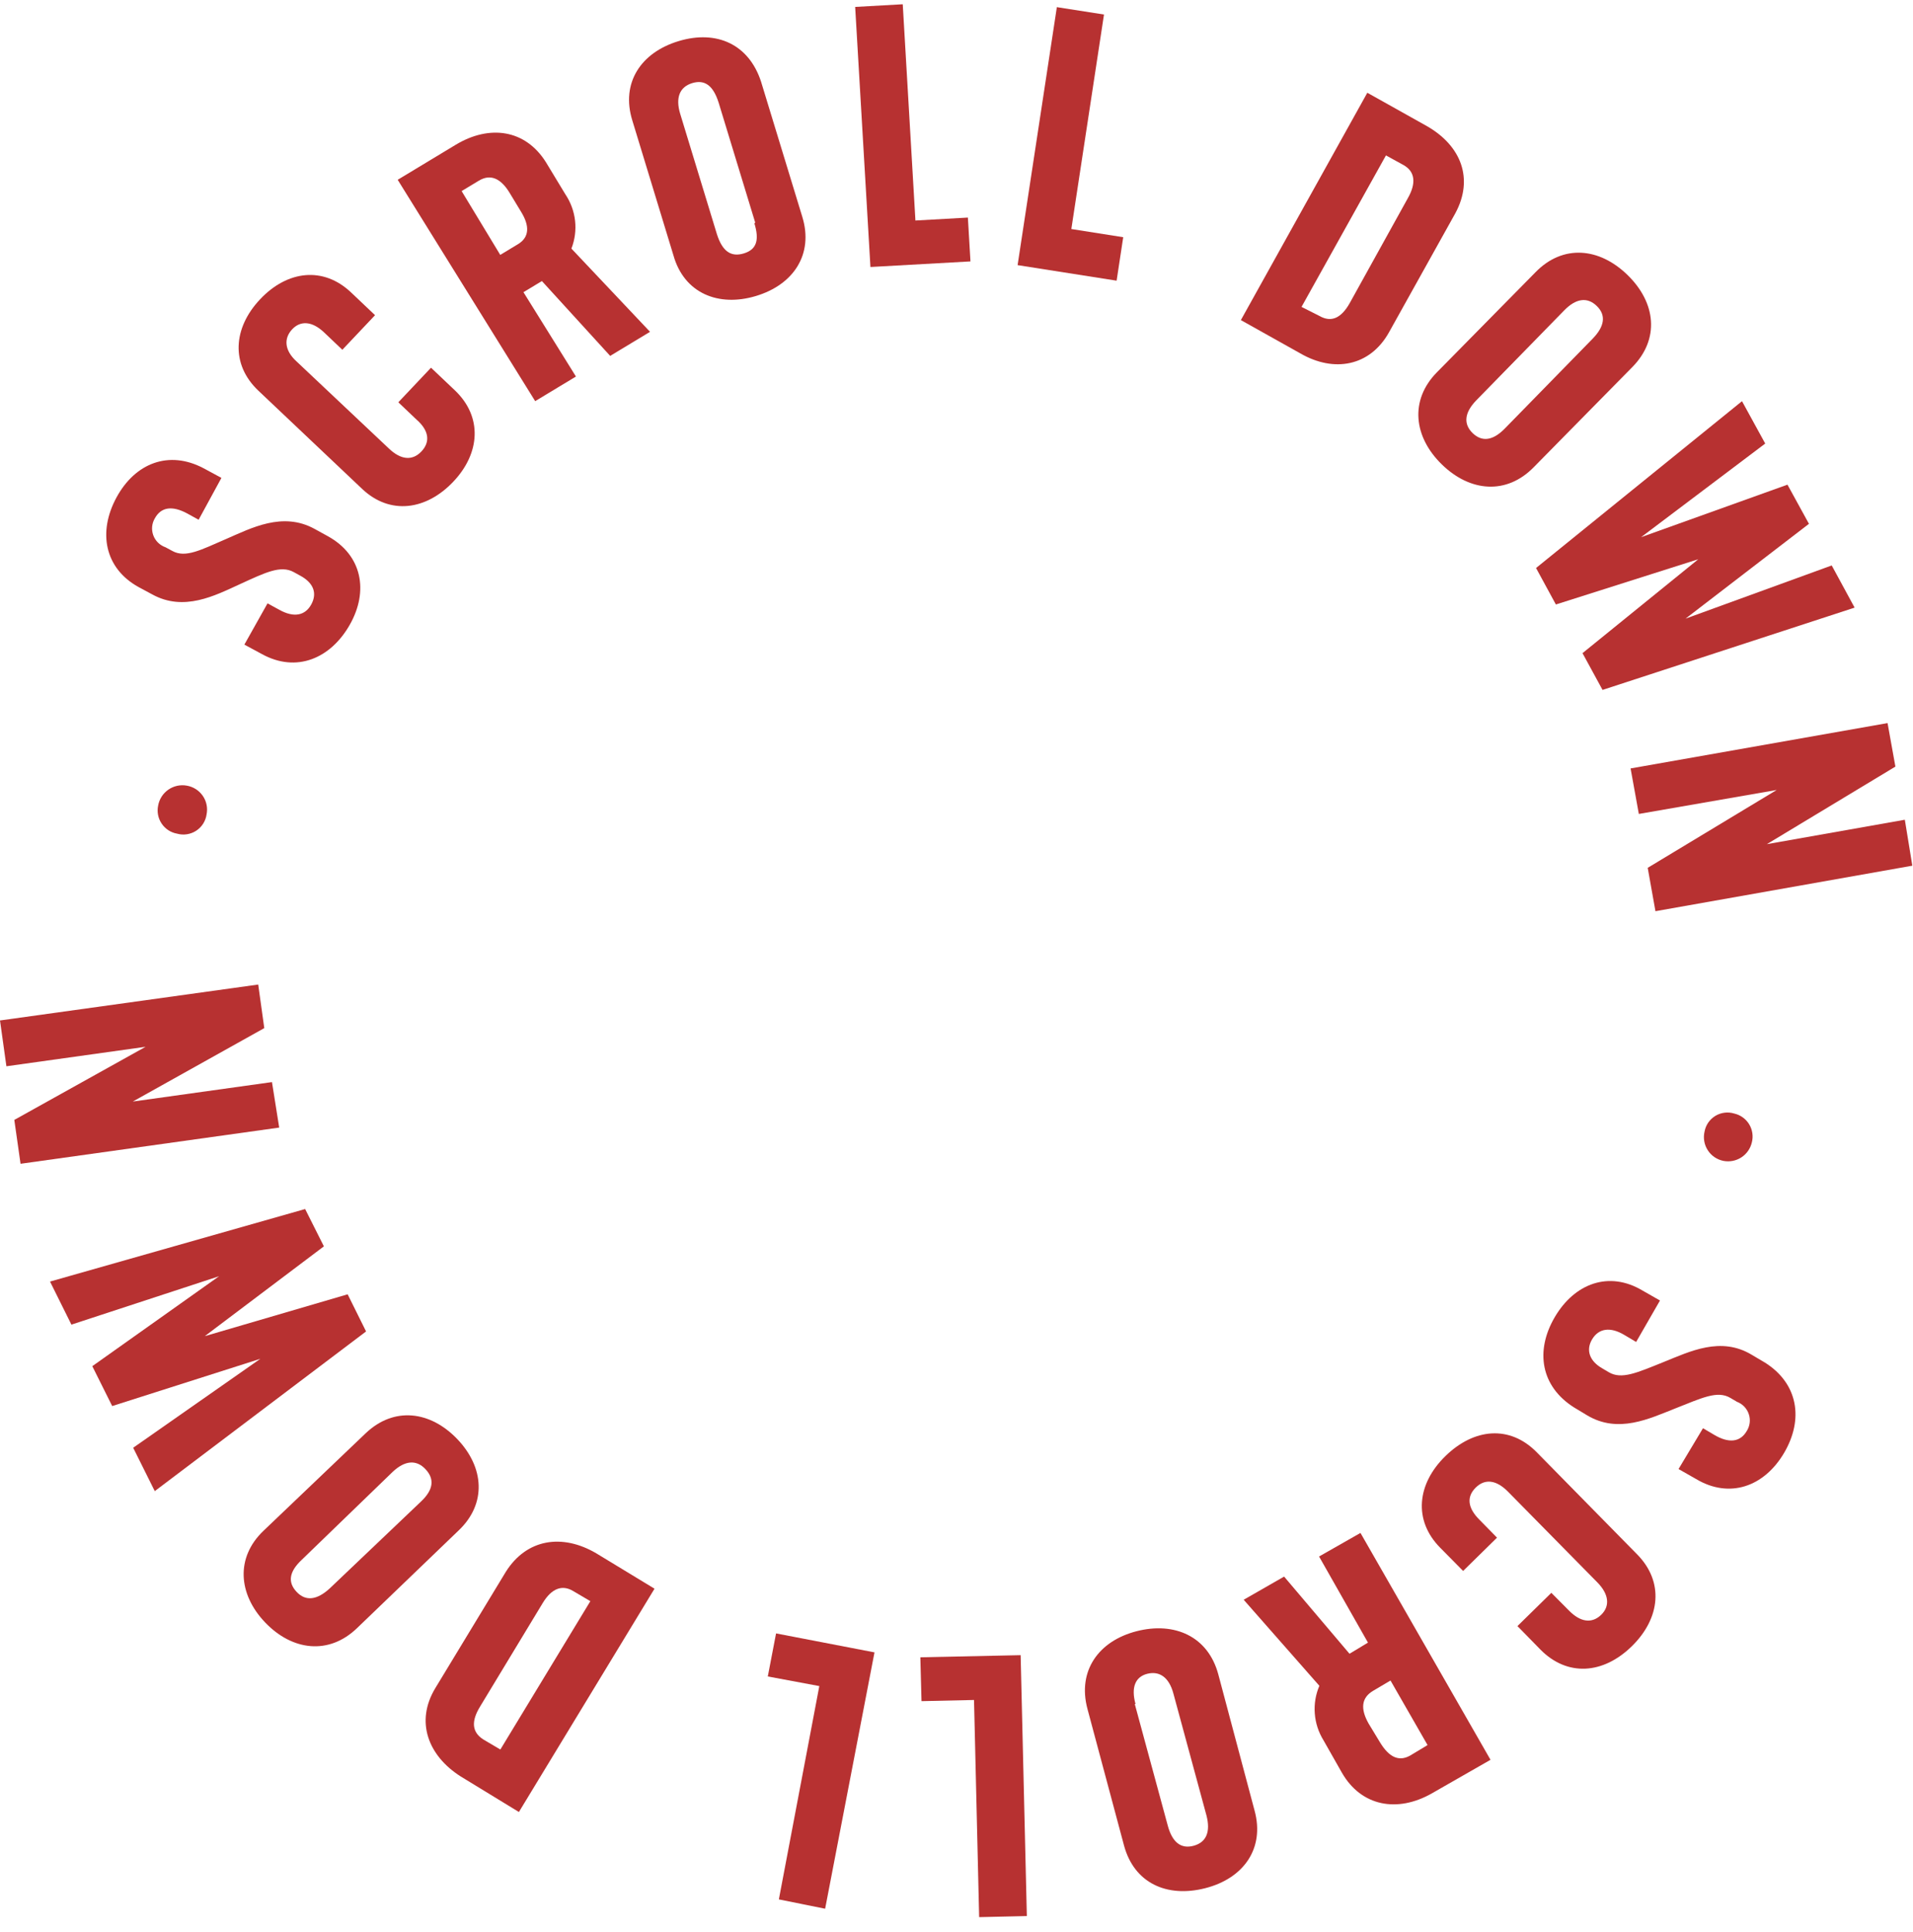
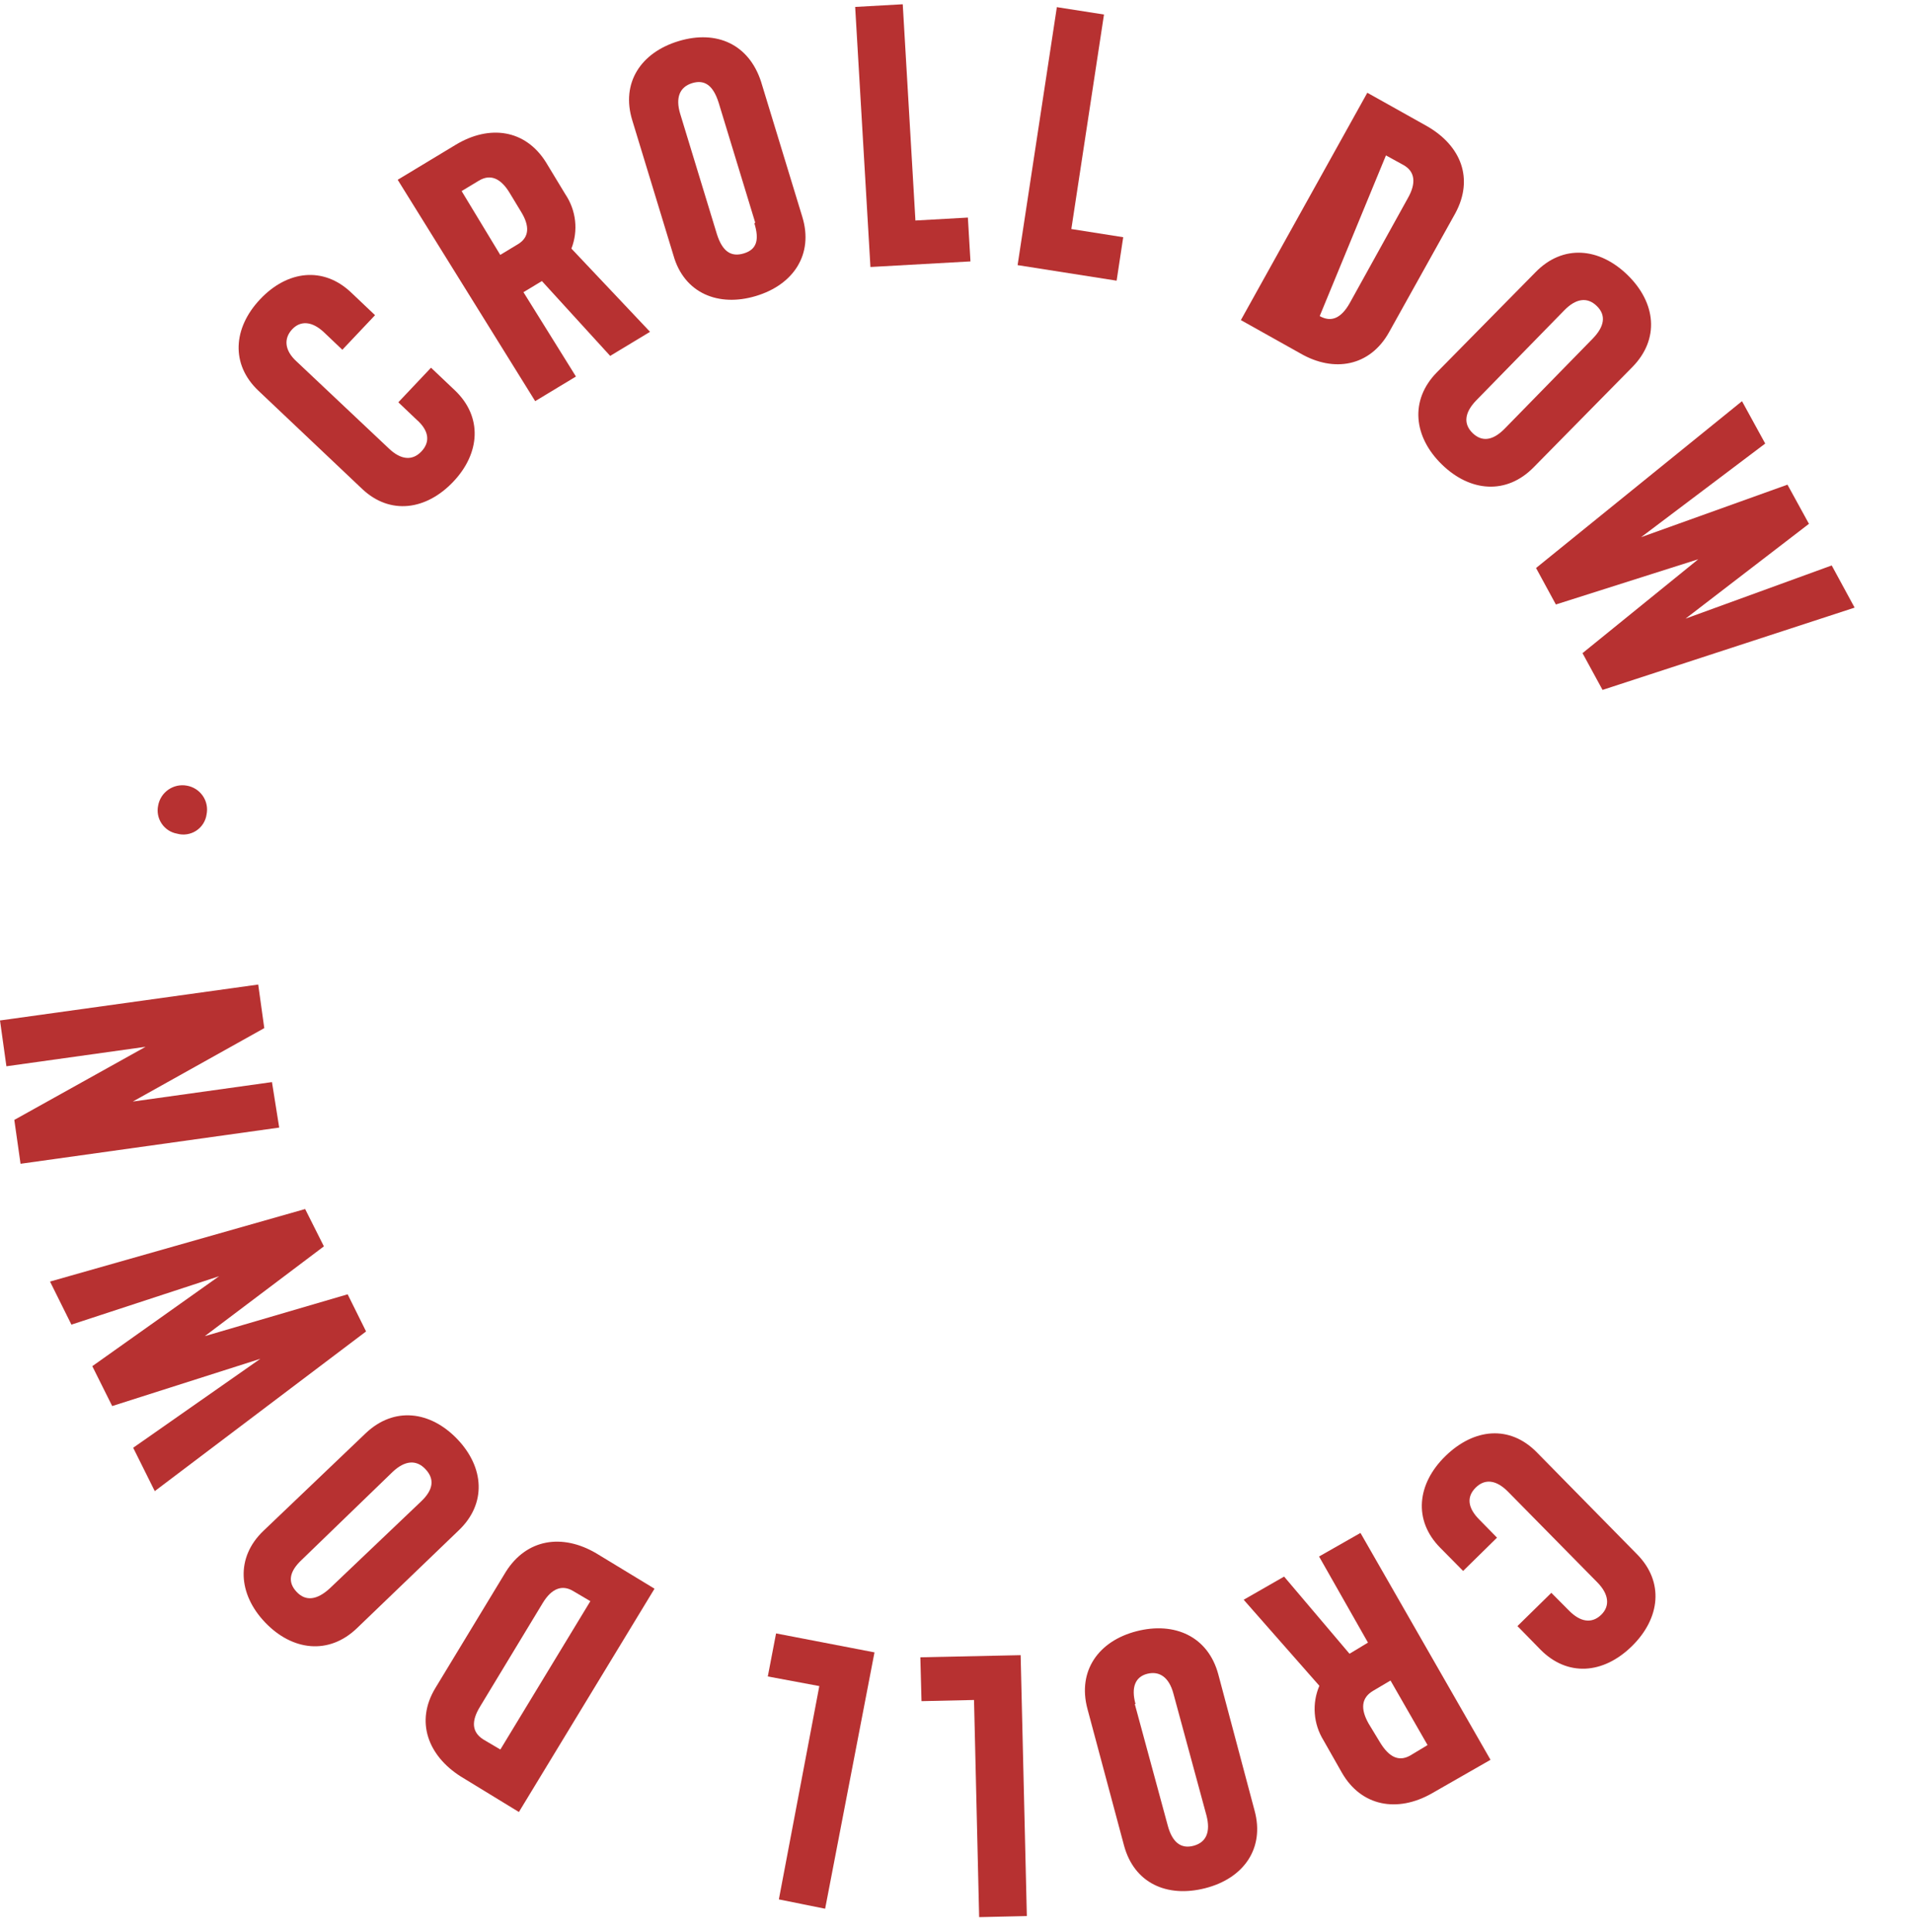
<svg xmlns="http://www.w3.org/2000/svg" width="100" height="101" viewBox="0 0 100 101" fill="none">
-   <path d="M90.66 58.214C90.82 58.251 90.972 58.32 91.105 58.417C91.239 58.514 91.352 58.636 91.437 58.777C91.522 58.918 91.579 59.075 91.602 59.238C91.626 59.401 91.617 59.567 91.575 59.726C91.499 60.048 91.302 60.328 91.025 60.507C90.748 60.686 90.412 60.751 90.087 60.688C89.92 60.654 89.762 60.587 89.621 60.491C89.481 60.395 89.362 60.272 89.27 60.128C89.178 59.985 89.116 59.825 89.088 59.657C89.059 59.49 89.065 59.318 89.104 59.153C89.135 58.984 89.202 58.824 89.299 58.683C89.397 58.542 89.523 58.423 89.67 58.334C89.817 58.246 89.981 58.189 90.152 58.169C90.322 58.148 90.495 58.163 90.66 58.214Z" fill="#B73131" />
-   <path d="M85.867 67.47L86.774 67.987L85.527 70.154L84.914 69.79C84.18 69.35 83.575 69.439 83.23 70.009C82.885 70.579 83.095 71.154 83.746 71.528L84.093 71.733C84.763 72.137 85.585 71.758 86.96 71.205C88.335 70.652 89.95 69.847 91.573 70.826L92.268 71.237C93.989 72.326 94.301 74.192 93.258 75.96C92.215 77.728 90.402 78.364 88.651 77.314L87.744 76.798L89.022 74.664L89.601 75.006C90.365 75.461 90.963 75.397 91.304 74.819C91.388 74.69 91.442 74.542 91.462 74.389C91.482 74.235 91.467 74.079 91.418 73.932C91.37 73.784 91.289 73.65 91.182 73.537C91.075 73.425 90.944 73.338 90.799 73.283L90.451 73.078C89.774 72.678 88.966 73.081 87.594 73.621C86.222 74.162 84.594 74.963 82.964 73.989L82.277 73.574C80.555 72.485 80.233 70.636 81.271 68.861C82.309 67.085 84.116 66.42 85.867 67.47Z" fill="#B73131" />
  <path d="M80.33 75.919L85.583 81.262C86.989 82.691 86.802 84.591 85.302 86.061C83.802 87.53 81.927 87.661 80.521 86.233L79.323 85.008L81.095 83.269L82.02 84.2C82.625 84.814 83.218 84.881 83.695 84.423C84.172 83.965 84.105 83.346 83.512 82.736L78.825 77.977C78.225 77.371 77.63 77.283 77.139 77.77C76.649 78.258 76.725 78.84 77.338 79.449L78.255 80.385L76.483 82.125L75.278 80.905C73.871 79.477 74.066 77.571 75.563 76.115C77.06 74.658 78.924 74.491 80.33 75.919Z" fill="#B73131" />
  <path d="M77.915 91.998L74.84 93.758C73.053 94.772 71.165 94.443 70.147 92.674L69.184 90.978C68.923 90.554 68.766 90.075 68.729 89.579C68.691 89.083 68.773 88.586 68.968 88.129L65.012 83.631L67.125 82.42L70.544 86.454L71.509 85.872L68.953 81.37L71.117 80.138L77.915 91.998ZM71.765 88.399C71.174 88.756 71.101 89.321 71.54 90.099L72.135 91.081C72.607 91.86 73.121 92.113 73.722 91.772L74.624 91.228L72.687 87.853L71.765 88.399Z" fill="#B73131" />
  <path d="M63.682 87.52L65.584 94.662C66.116 96.628 65.016 98.197 63.002 98.71C60.987 99.224 59.278 98.436 58.753 96.464L56.843 89.328C56.318 87.356 57.418 85.788 59.413 85.276C61.407 84.764 63.149 85.554 63.682 87.52ZM59.321 89.088L61.045 95.443C61.278 96.302 61.725 96.671 62.392 96.493C63.058 96.314 63.291 95.769 63.066 94.904L61.342 88.549C61.116 87.685 60.61 87.341 59.974 87.501C59.339 87.662 59.123 88.218 59.356 89.077L59.321 89.088Z" fill="#B73131" />
  <path d="M53.677 100.166L51.184 100.223L50.916 88.871L48.171 88.932L48.11 86.639L53.353 86.528L53.677 100.166Z" fill="#B73131" />
  <path d="M43.133 99.783L40.714 99.296L42.829 88.144L40.136 87.641L40.568 85.391L45.713 86.382L43.133 99.783Z" fill="#B73131" />
  <path d="M27.125 94.727L24.093 92.875C22.371 91.786 21.702 89.997 22.752 88.257L26.444 82.166C27.528 80.448 29.39 80.155 31.173 81.206L34.214 83.053L27.125 94.727ZM29.968 83.179C29.379 82.821 28.826 83.048 28.37 83.803L25.095 89.216C24.631 89.975 24.657 90.545 25.264 90.934L26.156 91.46L30.86 83.705L29.968 83.179Z" fill="#B73131" />
  <path d="M23.978 80.005L18.655 85.122C17.183 86.532 15.278 86.298 13.863 84.821C12.449 83.344 12.304 81.421 13.781 80.019L19.118 74.925C20.595 73.523 22.487 73.754 23.902 75.23C25.316 76.707 25.447 78.607 23.978 80.005ZM20.517 76.954L15.782 81.535C15.103 82.168 15.034 82.721 15.508 83.222C15.982 83.724 16.571 83.645 17.228 83.046L21.991 78.512C22.67 77.879 22.721 77.315 22.243 76.806C21.765 76.296 21.164 76.34 20.517 76.954Z" fill="#B73131" />
  <path d="M8.09 77.952L6.962 75.685L13.609 71.035L5.865 73.505L4.825 71.42L11.452 66.718L3.733 69.248L2.615 66.997L15.951 63.205L16.931 65.156L10.704 69.851L18.173 67.663L19.136 69.604L8.09 77.952Z" fill="#B73131" />
  <path d="M1.074 60.839L0.748 58.546L7.61 54.724L0.335 55.742L0 53.347L13.498 51.469L13.815 53.747L6.942 57.586L14.217 56.569L14.595 58.947L1.074 60.839Z" fill="#B73131" />
  <path d="M9.253 43.581C9.09 43.552 8.936 43.49 8.797 43.4C8.659 43.309 8.541 43.192 8.449 43.054C8.357 42.917 8.293 42.763 8.262 42.601C8.231 42.439 8.233 42.273 8.267 42.112C8.327 41.775 8.519 41.477 8.799 41.282C9.079 41.087 9.425 41.011 9.762 41.071C9.93 41.099 10.09 41.161 10.234 41.252C10.378 41.343 10.502 41.463 10.599 41.603C10.696 41.743 10.764 41.901 10.798 42.068C10.832 42.235 10.832 42.407 10.799 42.574C10.774 42.747 10.713 42.913 10.62 43.06C10.526 43.208 10.402 43.333 10.255 43.429C10.109 43.524 9.944 43.587 9.771 43.613C9.598 43.64 9.421 43.629 9.253 43.581Z" fill="#B73131" />
-   <path d="M13.705 34.201L12.774 33.699L13.985 31.542L14.605 31.881C15.357 32.299 15.948 32.188 16.271 31.599C16.595 31.01 16.383 30.467 15.704 30.1L15.353 29.907C14.67 29.532 13.862 29.935 12.548 30.536C11.234 31.138 9.614 31.988 7.956 31.073L7.247 30.692C5.461 29.706 5.11 27.811 6.089 26.007C7.067 24.203 8.832 23.521 10.645 24.481L11.575 24.983L10.383 27.171L9.793 26.846C9.003 26.418 8.419 26.505 8.096 27.094C8.016 27.227 7.968 27.375 7.953 27.529C7.939 27.683 7.959 27.838 8.013 27.984C8.066 28.129 8.151 28.261 8.262 28.369C8.372 28.477 8.506 28.559 8.652 28.61L9.015 28.806C9.699 29.18 10.5 28.75 11.82 28.177C13.141 27.604 14.771 26.736 16.438 27.646L17.139 28.032C18.925 29.018 19.287 30.896 18.284 32.661C17.282 34.426 15.499 35.182 13.705 34.201Z" fill="#B73131" />
  <path d="M18.936 25.564L13.513 20.43C12.054 19.055 12.175 17.151 13.599 15.643C15.022 14.135 16.906 13.913 18.357 15.293L19.605 16.477L17.896 18.285L16.944 17.38C16.321 16.788 15.709 16.743 15.266 17.222C14.824 17.702 14.871 18.323 15.505 18.898L20.335 23.453C20.959 24.045 21.555 24.1 22.028 23.602C22.502 23.103 22.429 22.509 21.774 21.936L20.822 21.031L22.531 19.223L23.779 20.407C25.23 21.787 25.109 23.69 23.696 25.181C22.284 26.672 20.395 26.939 18.936 25.564Z" fill="#B73131" />
  <path d="M20.789 9.399L23.822 7.568C25.58 6.508 27.461 6.756 28.542 8.487L29.552 10.155C29.83 10.568 30.005 11.043 30.061 11.537C30.116 12.032 30.05 12.533 29.87 12.996L33.98 17.347L31.896 18.605L28.327 14.693L27.363 15.275L30.107 19.684L27.976 20.971L20.789 9.399ZM27.076 12.766C27.667 12.41 27.705 11.823 27.234 11.064L26.64 10.082C26.168 9.303 25.624 9.088 25.033 9.445L24.131 9.989L26.15 13.325L27.076 12.766Z" fill="#B73131" />
  <path d="M35.204 13.352L33.051 6.287C32.45 4.33 33.503 2.737 35.491 2.144C37.479 1.551 39.151 2.329 39.783 4.268L41.941 11.34C42.537 13.289 41.484 14.883 39.516 15.474C37.548 16.066 35.761 15.325 35.204 13.352ZM39.48 11.644L37.562 5.353C37.276 4.461 36.83 4.145 36.178 4.347C35.525 4.55 35.301 5.11 35.558 5.955L37.477 12.246C37.762 13.138 38.208 13.454 38.889 13.246C39.57 13.037 39.695 12.525 39.434 11.672L39.48 11.644Z" fill="#B73131" />
  <path d="M44.703 0.362L47.19 0.223L47.853 11.528L50.595 11.374L50.73 13.666L45.501 13.958L44.703 0.362Z" fill="#B73131" />
  <path d="M55.246 0.374L57.71 0.759L56.003 11.973L58.715 12.401L58.37 14.673L53.194 13.86L55.246 0.374Z" fill="#B73131" />
-   <path d="M71.475 4.849L74.576 6.585C76.391 7.618 77.047 9.35 76.076 11.149L72.61 17.37C71.617 19.15 69.735 19.498 67.966 18.47L64.865 16.734L71.475 4.849ZM68.986 16.524C69.597 16.868 70.113 16.631 70.558 15.841L73.602 10.344C74.037 9.571 73.971 8.972 73.372 8.631L72.449 8.124L68.036 16.044L68.986 16.524Z" fill="#B73131" />
+   <path d="M71.475 4.849L74.576 6.585C76.391 7.618 77.047 9.35 76.076 11.149L72.61 17.37C71.617 19.15 69.735 19.498 67.966 18.47L64.865 16.734L71.475 4.849ZM68.986 16.524C69.597 16.868 70.113 16.631 70.558 15.841L73.602 10.344C74.037 9.571 73.971 8.972 73.372 8.631L72.449 8.124L68.986 16.524Z" fill="#B73131" />
  <path d="M75.104 19.472L80.274 14.224C81.697 12.769 83.6 12.93 85.086 14.384C86.572 15.839 86.759 17.727 85.336 19.182L80.174 24.425C78.75 25.88 76.847 25.72 75.371 24.28C73.894 22.841 73.68 20.927 75.104 19.472ZM78.669 22.396L83.26 17.7C83.881 17.059 83.964 16.477 83.471 15.997C82.979 15.518 82.385 15.589 81.764 16.23L77.174 20.926C76.552 21.567 76.487 22.16 76.979 22.64C77.471 23.119 78.048 23.037 78.669 22.396Z" fill="#B73131" />
  <path d="M91.061 20.973L92.275 23.188L85.787 28.082L93.438 25.337L94.561 27.384L88.11 32.341L95.751 29.56L96.948 31.765L83.771 36.067L82.724 34.145L88.778 29.235L81.332 31.601L80.295 29.694L91.061 20.973Z" fill="#B73131" />
-   <path d="M98.67 37.801L99.08 40.076L92.36 44.131L99.573 42.854L99.965 45.256L86.537 47.635L86.132 45.368L92.875 41.298L85.668 42.551L85.237 40.172L98.67 37.801Z" fill="#B73131" />
</svg>